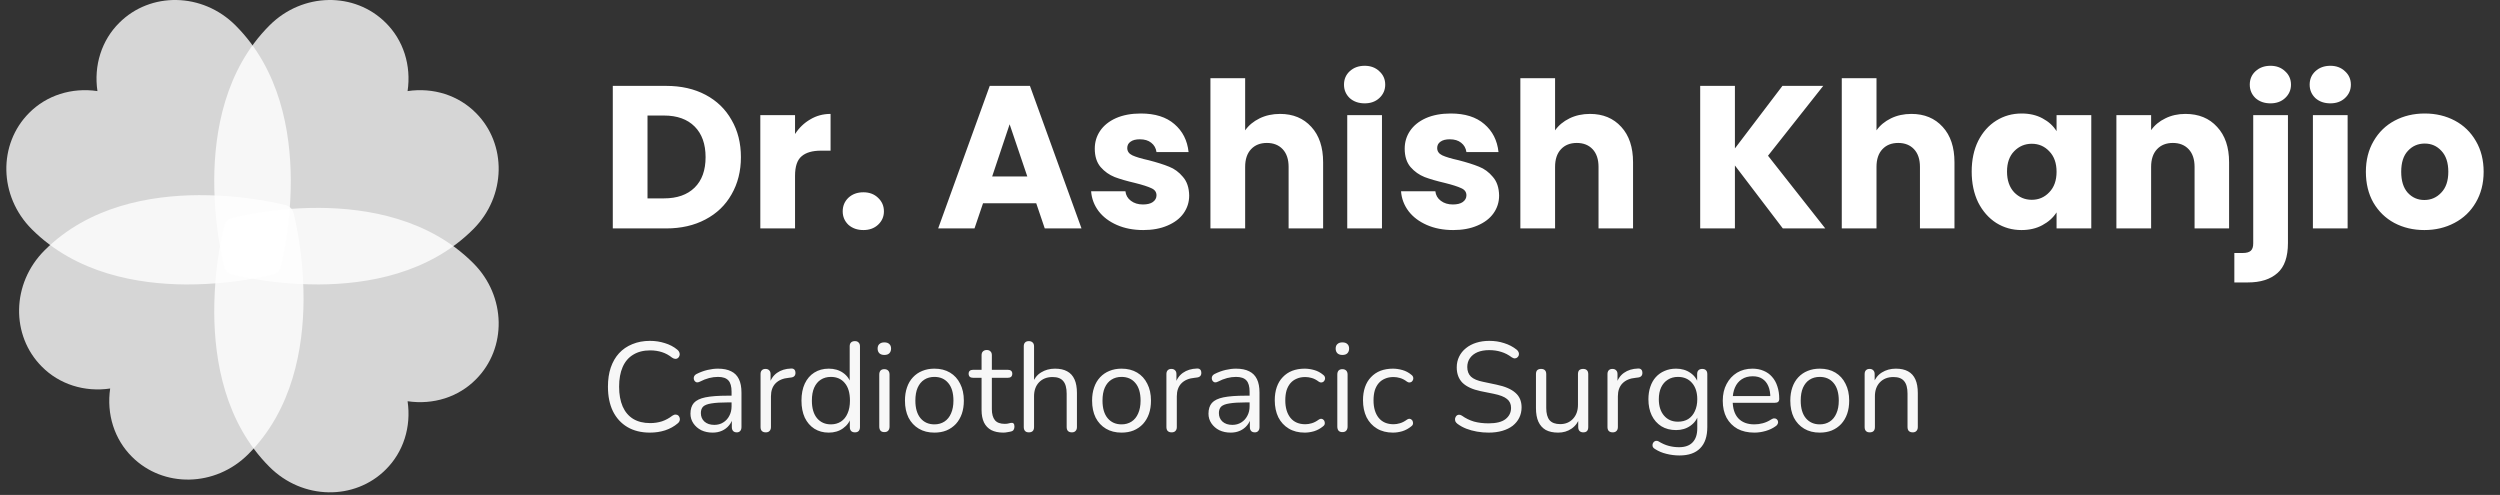
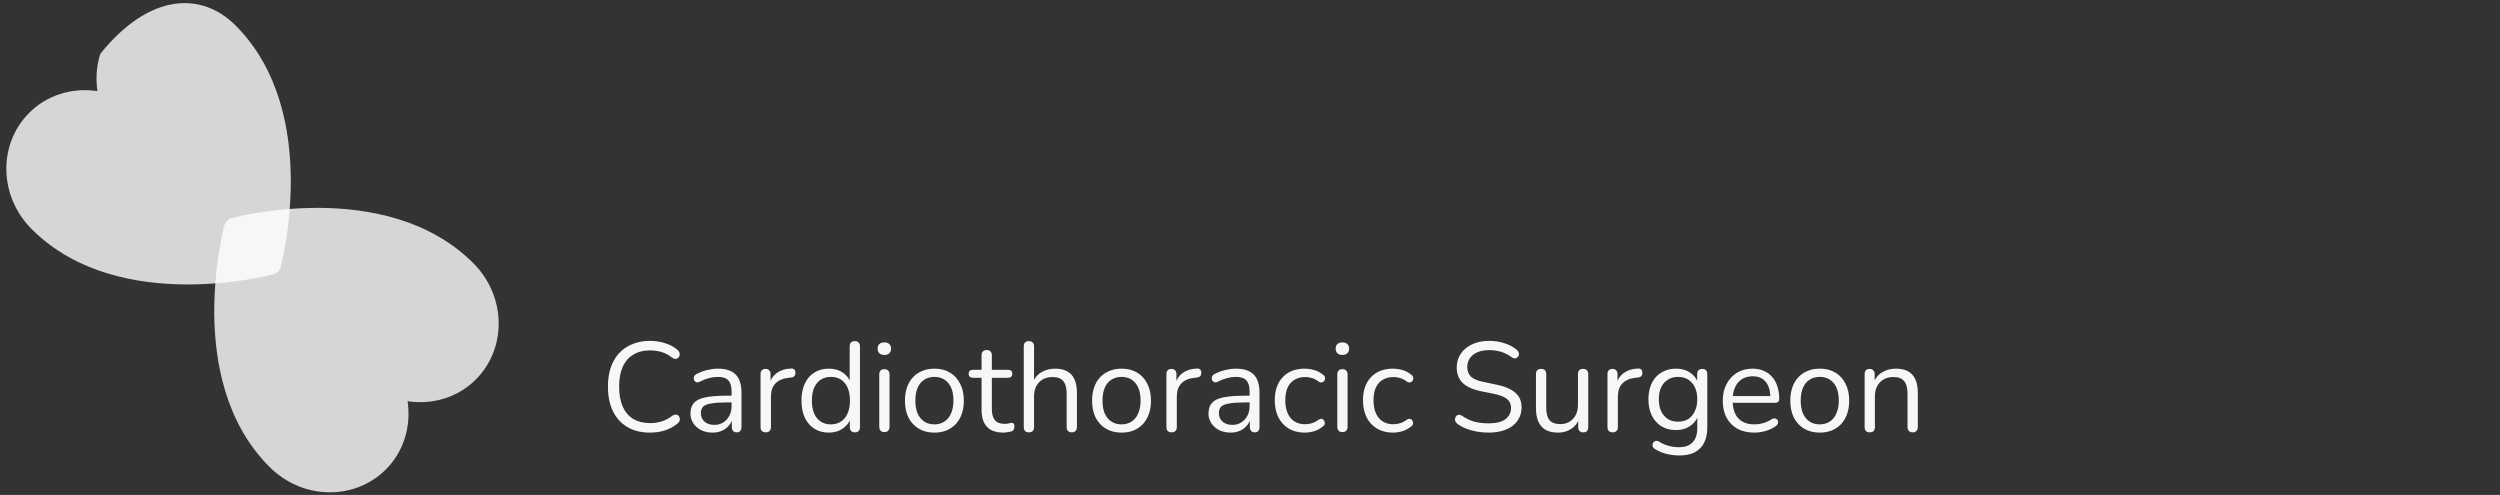
<svg xmlns="http://www.w3.org/2000/svg" width="197" height="39" viewBox="0 0 197 39" fill="none">
  <rect x="0" y="0" width="197" height="39" fill="#333333" stroke="none" />
-   <path d="M17.679 21.033L17.676 21.025L17.668 20.996C17.626 20.827 17.585 20.657 17.547 20.486C17.101 18.426 16.878 16.306 16.881 14.163C16.901 10.353 17.736 5.503 21.237 2.002C23.849 -0.61 27.949 -0.652 30.398 1.797C31.083 2.474 31.593 3.31 31.891 4.241C32.188 5.173 32.266 6.177 32.118 7.178C33.12 7.03 34.124 7.108 35.056 7.406C35.988 7.704 36.824 8.215 37.501 8.899C39.949 11.348 39.906 15.448 37.294 18.06C33.793 21.562 28.943 22.396 25.134 22.415C22.991 22.418 20.872 22.195 18.812 21.748C18.641 21.711 18.47 21.671 18.301 21.628L18.272 21.621L18.263 21.619L18.259 21.617C18.119 21.579 17.992 21.506 17.892 21.405C17.79 21.304 17.718 21.178 17.68 21.037L17.679 21.033Z" fill="white" fill-opacity="0.8" />
-   <path d="M23.121 16.76L23.125 16.768L23.132 16.797C23.175 16.966 23.215 17.136 23.253 17.307C23.699 19.367 23.923 21.486 23.92 23.63C23.899 27.44 23.064 32.29 19.564 35.79C16.952 38.402 12.851 38.445 10.402 35.996C9.718 35.319 9.208 34.483 8.91 33.551C8.612 32.62 8.534 31.616 8.682 30.614C7.68 30.762 6.676 30.684 5.744 30.386C4.812 30.088 3.977 29.578 3.3 28.893C0.851 26.445 0.894 22.345 3.506 19.733C7.008 16.231 11.857 15.396 15.666 15.378C17.809 15.374 19.928 15.598 21.989 16.044C22.16 16.082 22.33 16.122 22.5 16.164L22.528 16.172L22.538 16.174L22.541 16.176C22.681 16.214 22.808 16.286 22.909 16.387C23.01 16.488 23.083 16.615 23.121 16.755L23.121 16.76Z" fill="white" fill-opacity="0.8" />
-   <path d="M21.532 21.617L21.524 21.62L21.495 21.628C21.326 21.671 21.156 21.711 20.985 21.749C18.925 22.195 16.806 22.419 14.663 22.416C10.852 22.395 6.003 21.56 2.502 18.06C-0.11 15.447 -0.153 11.347 2.296 8.898C2.973 8.214 3.809 7.703 4.741 7.406C5.672 7.108 6.676 7.03 7.678 7.178C7.53 6.176 7.608 5.172 7.906 4.24C8.204 3.308 8.714 2.473 9.399 1.796C11.847 -0.653 15.947 -0.61 18.559 2.002C22.061 5.504 22.896 10.353 22.915 14.162C22.918 16.305 22.694 18.424 22.248 20.485C22.21 20.656 22.17 20.826 22.128 20.995L22.12 21.024L22.118 21.034L22.116 21.037C22.078 21.177 22.006 21.304 21.905 21.405C21.804 21.506 21.677 21.579 21.537 21.617L21.532 21.617Z" fill="white" fill-opacity="0.8" />
+   <path d="M21.532 21.617L21.524 21.62L21.495 21.628C21.326 21.671 21.156 21.711 20.985 21.749C18.925 22.195 16.806 22.419 14.663 22.416C10.852 22.395 6.003 21.56 2.502 18.06C-0.11 15.447 -0.153 11.347 2.296 8.898C2.973 8.214 3.809 7.703 4.741 7.406C5.672 7.108 6.676 7.03 7.678 7.178C7.53 6.176 7.608 5.172 7.906 4.24C11.847 -0.653 15.947 -0.61 18.559 2.002C22.061 5.504 22.896 10.353 22.915 14.162C22.918 16.305 22.694 18.424 22.248 20.485C22.21 20.656 22.17 20.826 22.128 20.995L22.12 21.024L22.118 21.034L22.116 21.037C22.078 21.177 22.006 21.304 21.905 21.405C21.804 21.506 21.677 21.579 21.537 21.617L21.532 21.617Z" fill="white" fill-opacity="0.8" />
  <path d="M18.264 17.178L18.272 17.175L18.301 17.167C18.47 17.125 18.64 17.084 18.811 17.047C20.871 16.6 22.991 16.376 25.134 16.38C28.944 16.4 33.794 17.235 37.294 20.736C39.907 23.348 39.949 27.448 37.5 29.897C36.823 30.582 35.987 31.092 35.056 31.39C34.124 31.687 33.12 31.765 32.118 31.617C32.266 32.619 32.188 33.623 31.89 34.555C31.593 35.487 31.082 36.322 30.398 37C27.949 39.448 23.849 39.405 21.237 36.793C17.735 33.292 16.901 28.442 16.882 24.633C16.878 22.49 17.102 20.371 17.549 18.311C17.586 18.14 17.626 17.969 17.669 17.8L17.676 17.771L17.678 17.762L17.68 17.758C17.718 17.618 17.791 17.491 17.892 17.39C17.993 17.289 18.119 17.217 18.259 17.179L18.264 17.178Z" fill="white" fill-opacity="0.8" />
-   <path d="M52.496 6.768C53.68 6.768 54.715 7.003 55.6 7.472C56.485 7.941 57.168 8.603 57.648 9.456C58.139 10.299 58.384 11.275 58.384 12.384C58.384 13.483 58.139 14.459 57.648 15.312C57.168 16.165 56.48 16.827 55.584 17.296C54.699 17.765 53.669 18 52.496 18H48.288V6.768H52.496ZM52.32 15.632C53.355 15.632 54.16 15.349 54.736 14.784C55.312 14.219 55.6 13.419 55.6 12.384C55.6 11.349 55.312 10.544 54.736 9.968C54.16 9.392 53.355 9.104 52.32 9.104H51.024V15.632H52.32ZM62.649 10.56C62.969 10.069 63.369 9.685 63.849 9.408C64.329 9.12 64.862 8.976 65.449 8.976V11.872H64.697C64.014 11.872 63.502 12.021 63.161 12.32C62.82 12.608 62.649 13.12 62.649 13.856V18H59.913V9.072H62.649V10.56ZM68.037 18.128C67.557 18.128 67.162 17.989 66.853 17.712C66.554 17.424 66.405 17.072 66.405 16.656C66.405 16.229 66.554 15.872 66.853 15.584C67.162 15.296 67.557 15.152 68.037 15.152C68.506 15.152 68.89 15.296 69.189 15.584C69.498 15.872 69.653 16.229 69.653 16.656C69.653 17.072 69.498 17.424 69.189 17.712C68.89 17.989 68.506 18.128 68.037 18.128ZM81.655 16.016H77.463L76.791 18H73.927L77.991 6.768H81.159L85.223 18H82.327L81.655 16.016ZM80.951 13.904L79.559 9.792L78.183 13.904H80.951ZM90.092 18.128C89.313 18.128 88.62 17.995 88.012 17.728C87.404 17.461 86.924 17.099 86.572 16.64C86.22 16.171 86.022 15.648 85.98 15.072H88.684C88.716 15.381 88.86 15.632 89.116 15.824C89.372 16.016 89.686 16.112 90.06 16.112C90.401 16.112 90.662 16.048 90.844 15.92C91.036 15.781 91.132 15.605 91.132 15.392C91.132 15.136 90.998 14.949 90.732 14.832C90.465 14.704 90.033 14.565 89.436 14.416C88.796 14.267 88.262 14.112 87.836 13.952C87.409 13.781 87.041 13.52 86.732 13.168C86.422 12.805 86.268 12.32 86.268 11.712C86.268 11.2 86.406 10.736 86.684 10.32C86.972 9.893 87.388 9.557 87.932 9.312C88.486 9.067 89.142 8.944 89.9 8.944C91.02 8.944 91.9 9.221 92.54 9.776C93.19 10.331 93.564 11.067 93.66 11.984H91.132C91.089 11.675 90.95 11.429 90.716 11.248C90.492 11.067 90.193 10.976 89.82 10.976C89.5 10.976 89.254 11.04 89.084 11.168C88.913 11.285 88.828 11.451 88.828 11.664C88.828 11.92 88.961 12.112 89.228 12.24C89.505 12.368 89.932 12.496 90.508 12.624C91.169 12.795 91.708 12.965 92.124 13.136C92.54 13.296 92.902 13.563 93.212 13.936C93.532 14.299 93.697 14.789 93.708 15.408C93.708 15.931 93.558 16.4 93.26 16.816C92.972 17.221 92.55 17.541 91.996 17.776C91.452 18.011 90.817 18.128 90.092 18.128ZM100.87 8.976C101.894 8.976 102.715 9.317 103.334 10C103.952 10.672 104.262 11.6 104.262 12.784V18H101.542V13.152C101.542 12.555 101.387 12.091 101.078 11.76C100.768 11.429 100.352 11.264 99.83 11.264C99.307 11.264 98.891 11.429 98.582 11.76C98.272 12.091 98.118 12.555 98.118 13.152V18H95.382V6.16H98.118V10.272C98.395 9.877 98.774 9.563 99.254 9.328C99.734 9.093 100.272 8.976 100.87 8.976ZM107.539 8.144C107.059 8.144 106.664 8.005 106.355 7.728C106.056 7.44 105.907 7.088 105.907 6.672C105.907 6.245 106.056 5.893 106.355 5.616C106.664 5.328 107.059 5.184 107.539 5.184C108.008 5.184 108.392 5.328 108.691 5.616C109 5.893 109.155 6.245 109.155 6.672C109.155 7.088 109 7.44 108.691 7.728C108.392 8.005 108.008 8.144 107.539 8.144ZM108.899 9.072V18H106.163V9.072H108.899ZM114.514 18.128C113.735 18.128 113.042 17.995 112.434 17.728C111.826 17.461 111.346 17.099 110.994 16.64C110.642 16.171 110.444 15.648 110.402 15.072H113.106C113.138 15.381 113.282 15.632 113.538 15.824C113.794 16.016 114.108 16.112 114.482 16.112C114.823 16.112 115.084 16.048 115.266 15.92C115.458 15.781 115.554 15.605 115.554 15.392C115.554 15.136 115.42 14.949 115.154 14.832C114.887 14.704 114.455 14.565 113.858 14.416C113.218 14.267 112.684 14.112 112.258 13.952C111.831 13.781 111.463 13.52 111.154 13.168C110.844 12.805 110.69 12.32 110.69 11.712C110.69 11.2 110.828 10.736 111.106 10.32C111.394 9.893 111.81 9.557 112.354 9.312C112.908 9.067 113.564 8.944 114.322 8.944C115.442 8.944 116.322 9.221 116.962 9.776C117.612 10.331 117.986 11.067 118.082 11.984H115.554C115.511 11.675 115.372 11.429 115.138 11.248C114.914 11.067 114.615 10.976 114.242 10.976C113.922 10.976 113.676 11.04 113.506 11.168C113.335 11.285 113.25 11.451 113.25 11.664C113.25 11.92 113.383 12.112 113.65 12.24C113.927 12.368 114.354 12.496 114.93 12.624C115.591 12.795 116.13 12.965 116.546 13.136C116.962 13.296 117.324 13.563 117.634 13.936C117.954 14.299 118.119 14.789 118.13 15.408C118.13 15.931 117.98 16.4 117.682 16.816C117.394 17.221 116.972 17.541 116.418 17.776C115.874 18.011 115.239 18.128 114.514 18.128ZM125.292 8.976C126.316 8.976 127.137 9.317 127.756 10C128.374 10.672 128.684 11.6 128.684 12.784V18H125.964V13.152C125.964 12.555 125.809 12.091 125.5 11.76C125.19 11.429 124.774 11.264 124.252 11.264C123.729 11.264 123.313 11.429 123.004 11.76C122.694 12.091 122.54 12.555 122.54 13.152V18H119.804V6.16H122.54V10.272C122.817 9.877 123.196 9.563 123.676 9.328C124.156 9.093 124.694 8.976 125.292 8.976ZM140.487 18L136.711 13.04V18H133.975V6.768H136.711V11.696L140.455 6.768H143.671L139.319 12.272L143.831 18H140.487ZM150.62 8.976C151.644 8.976 152.465 9.317 153.084 10C153.702 10.672 154.012 11.6 154.012 12.784V18H151.292V13.152C151.292 12.555 151.137 12.091 150.828 11.76C150.518 11.429 150.102 11.264 149.58 11.264C149.057 11.264 148.641 11.429 148.332 11.76C148.022 12.091 147.868 12.555 147.868 13.152V18H145.132V6.16H147.868V10.272C148.145 9.877 148.524 9.563 149.004 9.328C149.484 9.093 150.022 8.976 150.62 8.976ZM155.369 13.52C155.369 12.603 155.54 11.797 155.881 11.104C156.233 10.411 156.708 9.877 157.305 9.504C157.902 9.131 158.569 8.944 159.305 8.944C159.934 8.944 160.484 9.072 160.953 9.328C161.433 9.584 161.801 9.92 162.057 10.336V9.072H164.793V18H162.057V16.736C161.79 17.152 161.417 17.488 160.937 17.744C160.468 18 159.918 18.128 159.289 18.128C158.564 18.128 157.902 17.941 157.305 17.568C156.708 17.184 156.233 16.645 155.881 15.952C155.54 15.248 155.369 14.437 155.369 13.52ZM162.057 13.536C162.057 12.853 161.865 12.315 161.481 11.92C161.108 11.525 160.649 11.328 160.105 11.328C159.561 11.328 159.097 11.525 158.713 11.92C158.34 12.304 158.153 12.837 158.153 13.52C158.153 14.203 158.34 14.747 158.713 15.152C159.097 15.547 159.561 15.744 160.105 15.744C160.649 15.744 161.108 15.547 161.481 15.152C161.865 14.757 162.057 14.219 162.057 13.536ZM172.212 8.976C173.258 8.976 174.09 9.317 174.708 10C175.338 10.672 175.652 11.6 175.652 12.784V18H172.932V13.152C172.932 12.555 172.778 12.091 172.468 11.76C172.159 11.429 171.743 11.264 171.22 11.264C170.698 11.264 170.282 11.429 169.972 11.76C169.663 12.091 169.508 12.555 169.508 13.152V18H166.772V9.072H169.508V10.256C169.786 9.861 170.159 9.552 170.628 9.328C171.098 9.093 171.626 8.976 172.212 8.976ZM178.914 8.144C178.434 8.144 178.039 8.005 177.73 7.728C177.431 7.44 177.282 7.088 177.282 6.672C177.282 6.245 177.431 5.893 177.73 5.616C178.039 5.328 178.434 5.184 178.914 5.184C179.383 5.184 179.767 5.328 180.066 5.616C180.375 5.893 180.53 6.245 180.53 6.672C180.53 7.088 180.375 7.44 180.066 7.728C179.767 8.005 179.383 8.144 178.914 8.144ZM180.29 19.152C180.29 20.251 180.012 21.04 179.458 21.52C178.903 22.011 178.13 22.256 177.138 22.256H176.066V19.936H176.722C177.02 19.936 177.234 19.877 177.362 19.76C177.49 19.643 177.554 19.451 177.554 19.184V9.072H180.29V19.152ZM183.633 8.144C183.153 8.144 182.758 8.005 182.449 7.728C182.15 7.44 182.001 7.088 182.001 6.672C182.001 6.245 182.15 5.893 182.449 5.616C182.758 5.328 183.153 5.184 183.633 5.184C184.102 5.184 184.486 5.328 184.785 5.616C185.094 5.893 185.249 6.245 185.249 6.672C185.249 7.088 185.094 7.44 184.785 7.728C184.486 8.005 184.102 8.144 183.633 8.144ZM184.993 9.072V18H182.257V9.072H184.993ZM191.039 18.128C190.165 18.128 189.375 17.941 188.671 17.568C187.978 17.195 187.429 16.661 187.023 15.968C186.629 15.275 186.431 14.464 186.431 13.536C186.431 12.619 186.634 11.813 187.039 11.12C187.445 10.416 187.999 9.877 188.703 9.504C189.407 9.131 190.197 8.944 191.071 8.944C191.946 8.944 192.735 9.131 193.439 9.504C194.143 9.877 194.698 10.416 195.103 11.12C195.509 11.813 195.711 12.619 195.711 13.536C195.711 14.453 195.503 15.264 195.087 15.968C194.682 16.661 194.122 17.195 193.407 17.568C192.703 17.941 191.914 18.128 191.039 18.128ZM191.039 15.76C191.562 15.76 192.005 15.568 192.367 15.184C192.741 14.8 192.927 14.251 192.927 13.536C192.927 12.821 192.746 12.272 192.383 11.888C192.031 11.504 191.594 11.312 191.071 11.312C190.538 11.312 190.095 11.504 189.743 11.888C189.391 12.261 189.215 12.811 189.215 13.536C189.215 14.251 189.386 14.8 189.727 15.184C190.079 15.568 190.517 15.76 191.039 15.76Z" fill="white" />
  <path d="M51.216 34.09C50.523 34.09 49.929 33.943 49.436 33.65C48.943 33.357 48.563 32.94 48.296 32.4C48.036 31.86 47.906 31.217 47.906 30.47C47.906 29.91 47.979 29.41 48.126 28.97C48.279 28.523 48.496 28.147 48.776 27.84C49.063 27.527 49.413 27.287 49.826 27.12C50.239 26.947 50.703 26.86 51.216 26.86C51.629 26.86 52.023 26.92 52.396 27.04C52.769 27.153 53.093 27.323 53.366 27.55C53.453 27.617 53.509 27.693 53.536 27.78C53.569 27.86 53.573 27.94 53.546 28.02C53.526 28.093 53.486 28.157 53.426 28.21C53.373 28.257 53.306 28.28 53.226 28.28C53.146 28.28 53.056 28.247 52.956 28.18C52.716 27.987 52.453 27.843 52.166 27.75C51.879 27.657 51.569 27.61 51.236 27.61C50.709 27.61 50.263 27.723 49.896 27.95C49.529 28.17 49.253 28.493 49.066 28.92C48.879 29.347 48.786 29.863 48.786 30.47C48.786 31.077 48.879 31.597 49.066 32.03C49.253 32.457 49.529 32.783 49.896 33.01C50.263 33.23 50.709 33.34 51.236 33.34C51.563 33.34 51.873 33.293 52.166 33.2C52.459 33.1 52.729 32.953 52.976 32.76C53.076 32.693 53.166 32.663 53.246 32.67C53.326 32.67 53.393 32.693 53.446 32.74C53.499 32.787 53.536 32.847 53.556 32.92C53.583 32.993 53.583 33.07 53.556 33.15C53.536 33.23 53.486 33.3 53.406 33.36C53.126 33.6 52.796 33.783 52.416 33.91C52.043 34.03 51.643 34.09 51.216 34.09ZM56.158 34.09C55.825 34.09 55.525 34.027 55.258 33.9C54.998 33.767 54.791 33.587 54.638 33.36C54.485 33.133 54.408 32.88 54.408 32.6C54.408 32.24 54.498 31.957 54.678 31.75C54.865 31.543 55.168 31.397 55.588 31.31C56.015 31.223 56.595 31.18 57.328 31.18H57.778V31.71H57.338C56.798 31.71 56.371 31.737 56.058 31.79C55.752 31.837 55.535 31.92 55.408 32.04C55.288 32.16 55.228 32.33 55.228 32.55C55.228 32.823 55.322 33.047 55.508 33.22C55.702 33.393 55.962 33.48 56.288 33.48C56.555 33.48 56.788 33.417 56.988 33.29C57.195 33.163 57.355 32.99 57.468 32.77C57.588 32.55 57.648 32.297 57.648 32.01V30.87C57.648 30.457 57.565 30.16 57.398 29.98C57.231 29.793 56.958 29.7 56.578 29.7C56.345 29.7 56.111 29.73 55.878 29.79C55.645 29.85 55.398 29.947 55.138 30.08C55.045 30.127 54.965 30.143 54.898 30.13C54.831 30.11 54.778 30.073 54.738 30.02C54.698 29.967 54.675 29.907 54.668 29.84C54.661 29.767 54.675 29.697 54.708 29.63C54.748 29.563 54.808 29.51 54.888 29.47C55.181 29.323 55.471 29.217 55.758 29.15C56.045 29.083 56.318 29.05 56.578 29.05C56.998 29.05 57.345 29.12 57.618 29.26C57.892 29.393 58.095 29.6 58.228 29.88C58.361 30.153 58.428 30.507 58.428 30.94V33.65C58.428 33.783 58.395 33.887 58.328 33.96C58.268 34.033 58.178 34.07 58.058 34.07C57.931 34.07 57.835 34.033 57.768 33.96C57.702 33.887 57.668 33.783 57.668 33.65V32.87H57.758C57.705 33.123 57.602 33.34 57.448 33.52C57.301 33.7 57.118 33.84 56.898 33.94C56.678 34.04 56.431 34.09 56.158 34.09ZM60.341 34.07C60.208 34.07 60.104 34.033 60.031 33.96C59.964 33.887 59.931 33.783 59.931 33.65V29.48C59.931 29.347 59.964 29.247 60.031 29.18C60.098 29.107 60.194 29.07 60.321 29.07C60.448 29.07 60.544 29.107 60.611 29.18C60.684 29.247 60.721 29.347 60.721 29.48V30.29H60.621C60.728 29.897 60.931 29.593 61.231 29.38C61.531 29.167 61.901 29.053 62.341 29.04C62.441 29.033 62.521 29.057 62.581 29.11C62.641 29.157 62.674 29.24 62.681 29.36C62.688 29.473 62.661 29.563 62.601 29.63C62.541 29.697 62.448 29.737 62.321 29.75L62.161 29.77C61.708 29.81 61.358 29.957 61.111 30.21C60.871 30.457 60.751 30.797 60.751 31.23V33.65C60.751 33.783 60.714 33.887 60.641 33.96C60.574 34.033 60.474 34.07 60.341 34.07ZM65.306 34.09C64.873 34.09 64.493 33.987 64.166 33.78C63.846 33.573 63.596 33.283 63.416 32.91C63.243 32.53 63.156 32.083 63.156 31.57C63.156 31.05 63.243 30.603 63.416 30.23C63.596 29.85 63.846 29.56 64.166 29.36C64.493 29.153 64.873 29.05 65.306 29.05C65.746 29.05 66.123 29.16 66.436 29.38C66.75 29.6 66.96 29.897 67.066 30.27H66.956V27.29C66.956 27.157 66.99 27.057 67.056 26.99C67.13 26.917 67.233 26.88 67.366 26.88C67.493 26.88 67.59 26.917 67.656 26.99C67.73 27.057 67.766 27.157 67.766 27.29V33.65C67.766 33.783 67.733 33.887 67.666 33.96C67.6 34.033 67.5 34.07 67.366 34.07C67.24 34.07 67.14 34.033 67.066 33.96C67 33.887 66.966 33.783 66.966 33.65V32.7L67.076 32.84C66.97 33.22 66.756 33.523 66.436 33.75C66.123 33.977 65.746 34.09 65.306 34.09ZM65.476 33.44C65.776 33.44 66.04 33.367 66.266 33.22C66.493 33.073 66.666 32.86 66.786 32.58C66.913 32.3 66.976 31.963 66.976 31.57C66.976 30.963 66.84 30.5 66.566 30.18C66.3 29.86 65.936 29.7 65.476 29.7C65.17 29.7 64.903 29.773 64.676 29.92C64.456 30.06 64.283 30.27 64.156 30.55C64.036 30.823 63.976 31.163 63.976 31.57C63.976 32.17 64.113 32.633 64.386 32.96C64.66 33.28 65.023 33.44 65.476 33.44ZM69.686 34.05C69.553 34.05 69.453 34.013 69.386 33.94C69.32 33.86 69.286 33.75 69.286 33.61V29.52C69.286 29.38 69.32 29.273 69.386 29.2C69.453 29.127 69.553 29.09 69.686 29.09C69.813 29.09 69.913 29.127 69.986 29.2C70.06 29.273 70.096 29.38 70.096 29.52V33.61C70.096 33.75 70.06 33.86 69.986 33.94C69.92 34.013 69.82 34.05 69.686 34.05ZM69.686 27.97C69.52 27.97 69.39 27.927 69.296 27.84C69.203 27.747 69.156 27.623 69.156 27.47C69.156 27.31 69.203 27.19 69.296 27.11C69.39 27.023 69.52 26.98 69.686 26.98C69.86 26.98 69.99 27.023 70.076 27.11C70.17 27.19 70.216 27.31 70.216 27.47C70.216 27.623 70.17 27.747 70.076 27.84C69.99 27.927 69.86 27.97 69.686 27.97ZM73.631 34.09C73.157 34.09 72.747 33.987 72.401 33.78C72.054 33.573 71.784 33.283 71.591 32.91C71.404 32.53 71.311 32.083 71.311 31.57C71.311 31.183 71.364 30.837 71.471 30.53C71.577 30.217 71.734 29.95 71.941 29.73C72.147 29.51 72.391 29.343 72.671 29.23C72.957 29.11 73.277 29.05 73.631 29.05C74.104 29.05 74.514 29.153 74.861 29.36C75.207 29.567 75.474 29.86 75.661 30.24C75.854 30.613 75.951 31.057 75.951 31.57C75.951 31.957 75.897 32.303 75.791 32.61C75.684 32.917 75.527 33.183 75.321 33.41C75.114 33.63 74.867 33.8 74.581 33.92C74.301 34.033 73.984 34.09 73.631 34.09ZM73.631 33.44C73.931 33.44 74.194 33.367 74.421 33.22C74.647 33.073 74.821 32.86 74.941 32.58C75.067 32.3 75.131 31.963 75.131 31.57C75.131 30.963 74.994 30.5 74.721 30.18C74.454 29.86 74.091 29.7 73.631 29.7C73.324 29.7 73.057 29.773 72.831 29.92C72.611 30.06 72.437 30.27 72.311 30.55C72.191 30.823 72.131 31.163 72.131 31.57C72.131 32.17 72.267 32.633 72.541 32.96C72.814 33.28 73.177 33.44 73.631 33.44ZM79.068 34.09C78.688 34.09 78.368 34.023 78.108 33.89C77.855 33.75 77.665 33.55 77.538 33.29C77.412 33.023 77.348 32.7 77.348 32.32V29.77H76.678C76.565 29.77 76.478 29.743 76.418 29.69C76.358 29.63 76.328 29.55 76.328 29.45C76.328 29.35 76.358 29.273 76.418 29.22C76.478 29.167 76.565 29.14 76.678 29.14H77.348V27.99C77.348 27.857 77.385 27.757 77.458 27.69C77.532 27.617 77.632 27.58 77.758 27.58C77.885 27.58 77.982 27.617 78.048 27.69C78.122 27.757 78.158 27.857 78.158 27.99V29.14H79.418C79.532 29.14 79.618 29.167 79.678 29.22C79.738 29.273 79.768 29.35 79.768 29.45C79.768 29.55 79.738 29.63 79.678 29.69C79.618 29.743 79.532 29.77 79.418 29.77H78.158V32.24C78.158 32.62 78.238 32.91 78.398 33.11C78.558 33.303 78.818 33.4 79.178 33.4C79.305 33.4 79.412 33.387 79.498 33.36C79.592 33.333 79.668 33.32 79.728 33.32C79.788 33.313 79.838 33.333 79.878 33.38C79.918 33.427 79.938 33.507 79.938 33.62C79.938 33.7 79.922 33.773 79.888 33.84C79.862 33.907 79.812 33.953 79.738 33.98C79.658 34.007 79.552 34.03 79.418 34.05C79.292 34.077 79.175 34.09 79.068 34.09ZM81.073 34.07C80.94 34.07 80.84 34.033 80.773 33.96C80.706 33.887 80.673 33.783 80.673 33.65V27.29C80.673 27.157 80.706 27.057 80.773 26.99C80.84 26.917 80.94 26.88 81.073 26.88C81.2 26.88 81.3 26.917 81.373 26.99C81.446 27.057 81.483 27.157 81.483 27.29V30.22H81.353C81.493 29.833 81.72 29.543 82.033 29.35C82.353 29.15 82.72 29.05 83.133 29.05C83.52 29.05 83.84 29.12 84.093 29.26C84.353 29.4 84.546 29.613 84.673 29.9C84.8 30.18 84.863 30.537 84.863 30.97V33.65C84.863 33.783 84.826 33.887 84.753 33.96C84.686 34.033 84.59 34.07 84.463 34.07C84.33 34.07 84.226 34.033 84.153 33.96C84.086 33.887 84.053 33.783 84.053 33.65V31.02C84.053 30.567 83.963 30.237 83.783 30.03C83.61 29.817 83.33 29.71 82.943 29.71C82.496 29.71 82.14 29.85 81.873 30.13C81.613 30.403 81.483 30.77 81.483 31.23V33.65C81.483 33.93 81.346 34.07 81.073 34.07ZM88.377 34.09C87.903 34.09 87.493 33.987 87.147 33.78C86.8 33.573 86.53 33.283 86.337 32.91C86.15 32.53 86.057 32.083 86.057 31.57C86.057 31.183 86.11 30.837 86.217 30.53C86.323 30.217 86.48 29.95 86.687 29.73C86.893 29.51 87.137 29.343 87.417 29.23C87.703 29.11 88.023 29.05 88.377 29.05C88.85 29.05 89.26 29.153 89.607 29.36C89.953 29.567 90.22 29.86 90.407 30.24C90.6 30.613 90.697 31.057 90.697 31.57C90.697 31.957 90.643 32.303 90.537 32.61C90.43 32.917 90.273 33.183 90.067 33.41C89.86 33.63 89.613 33.8 89.327 33.92C89.047 34.033 88.73 34.09 88.377 34.09ZM88.377 33.44C88.677 33.44 88.94 33.367 89.167 33.22C89.393 33.073 89.567 32.86 89.687 32.58C89.813 32.3 89.877 31.963 89.877 31.57C89.877 30.963 89.74 30.5 89.467 30.18C89.2 29.86 88.837 29.7 88.377 29.7C88.07 29.7 87.803 29.773 87.577 29.92C87.357 30.06 87.183 30.27 87.057 30.55C86.937 30.823 86.877 31.163 86.877 31.57C86.877 32.17 87.013 32.633 87.287 32.96C87.56 33.28 87.923 33.44 88.377 33.44ZM92.323 34.07C92.19 34.07 92.087 34.033 92.013 33.96C91.947 33.887 91.913 33.783 91.913 33.65V29.48C91.913 29.347 91.947 29.247 92.013 29.18C92.08 29.107 92.177 29.07 92.303 29.07C92.43 29.07 92.527 29.107 92.593 29.18C92.667 29.247 92.703 29.347 92.703 29.48V30.29H92.603C92.71 29.897 92.913 29.593 93.213 29.38C93.513 29.167 93.883 29.053 94.323 29.04C94.423 29.033 94.503 29.057 94.563 29.11C94.623 29.157 94.657 29.24 94.663 29.36C94.67 29.473 94.643 29.563 94.583 29.63C94.523 29.697 94.43 29.737 94.303 29.75L94.143 29.77C93.69 29.81 93.34 29.957 93.093 30.21C92.853 30.457 92.733 30.797 92.733 31.23V33.65C92.733 33.783 92.697 33.887 92.623 33.96C92.557 34.033 92.457 34.07 92.323 34.07ZM96.978 34.09C96.645 34.09 96.345 34.027 96.079 33.9C95.819 33.767 95.612 33.587 95.459 33.36C95.305 33.133 95.228 32.88 95.228 32.6C95.228 32.24 95.319 31.957 95.499 31.75C95.685 31.543 95.989 31.397 96.409 31.31C96.835 31.223 97.415 31.18 98.148 31.18H98.599V31.71H98.159C97.618 31.71 97.192 31.737 96.879 31.79C96.572 31.837 96.355 31.92 96.228 32.04C96.109 32.16 96.049 32.33 96.049 32.55C96.049 32.823 96.142 33.047 96.329 33.22C96.522 33.393 96.782 33.48 97.109 33.48C97.375 33.48 97.609 33.417 97.808 33.29C98.015 33.163 98.175 32.99 98.288 32.77C98.409 32.55 98.469 32.297 98.469 32.01V30.87C98.469 30.457 98.385 30.16 98.219 29.98C98.052 29.793 97.778 29.7 97.398 29.7C97.165 29.7 96.932 29.73 96.698 29.79C96.465 29.85 96.219 29.947 95.959 30.08C95.865 30.127 95.785 30.143 95.719 30.13C95.652 30.11 95.599 30.073 95.558 30.02C95.519 29.967 95.495 29.907 95.489 29.84C95.482 29.767 95.495 29.697 95.528 29.63C95.569 29.563 95.629 29.51 95.709 29.47C96.002 29.323 96.292 29.217 96.579 29.15C96.865 29.083 97.138 29.05 97.398 29.05C97.819 29.05 98.165 29.12 98.439 29.26C98.712 29.393 98.915 29.6 99.049 29.88C99.182 30.153 99.249 30.507 99.249 30.94V33.65C99.249 33.783 99.215 33.887 99.148 33.96C99.088 34.033 98.999 34.07 98.879 34.07C98.752 34.07 98.655 34.033 98.588 33.96C98.522 33.887 98.489 33.783 98.489 33.65V32.87H98.579C98.525 33.123 98.422 33.34 98.269 33.52C98.122 33.7 97.939 33.84 97.719 33.94C97.499 34.04 97.252 34.09 96.978 34.09ZM102.811 34.09C102.325 34.09 101.905 33.983 101.551 33.77C101.198 33.557 100.925 33.26 100.731 32.88C100.545 32.493 100.451 32.047 100.451 31.54C100.451 31.153 100.505 30.807 100.611 30.5C100.718 30.193 100.875 29.933 101.081 29.72C101.288 29.5 101.535 29.333 101.821 29.22C102.115 29.107 102.445 29.05 102.811 29.05C103.051 29.05 103.301 29.087 103.561 29.16C103.821 29.233 104.058 29.36 104.271 29.54C104.338 29.587 104.381 29.643 104.401 29.71C104.421 29.777 104.421 29.843 104.401 29.91C104.381 29.97 104.348 30.023 104.301 30.07C104.255 30.11 104.195 30.133 104.121 30.14C104.055 30.147 103.985 30.123 103.911 30.07C103.738 29.937 103.561 29.843 103.381 29.79C103.201 29.737 103.028 29.71 102.861 29.71C102.601 29.71 102.375 29.753 102.181 29.84C101.988 29.92 101.825 30.037 101.691 30.19C101.558 30.343 101.455 30.533 101.381 30.76C101.315 30.987 101.281 31.25 101.281 31.55C101.281 32.13 101.418 32.59 101.691 32.93C101.965 33.263 102.355 33.43 102.861 33.43C103.028 33.43 103.198 33.403 103.371 33.35C103.551 33.297 103.731 33.203 103.911 33.07C103.985 33.017 104.055 32.993 104.121 33C104.188 33.007 104.245 33.033 104.291 33.08C104.338 33.12 104.368 33.173 104.381 33.24C104.401 33.307 104.401 33.373 104.381 33.44C104.361 33.5 104.318 33.553 104.251 33.6C104.038 33.773 103.805 33.9 103.551 33.98C103.298 34.053 103.051 34.09 102.811 34.09ZM105.78 34.05C105.647 34.05 105.547 34.013 105.48 33.94C105.413 33.86 105.38 33.75 105.38 33.61V29.52C105.38 29.38 105.413 29.273 105.48 29.2C105.547 29.127 105.647 29.09 105.78 29.09C105.907 29.09 106.007 29.127 106.08 29.2C106.153 29.273 106.19 29.38 106.19 29.52V33.61C106.19 33.75 106.153 33.86 106.08 33.94C106.013 34.013 105.913 34.05 105.78 34.05ZM105.78 27.97C105.613 27.97 105.483 27.927 105.39 27.84C105.297 27.747 105.25 27.623 105.25 27.47C105.25 27.31 105.297 27.19 105.39 27.11C105.483 27.023 105.613 26.98 105.78 26.98C105.953 26.98 106.083 27.023 106.17 27.11C106.263 27.19 106.31 27.31 106.31 27.47C106.31 27.623 106.263 27.747 106.17 27.84C106.083 27.927 105.953 27.97 105.78 27.97ZM109.764 34.09C109.278 34.09 108.858 33.983 108.504 33.77C108.151 33.557 107.878 33.26 107.684 32.88C107.498 32.493 107.404 32.047 107.404 31.54C107.404 31.153 107.458 30.807 107.564 30.5C107.671 30.193 107.828 29.933 108.034 29.72C108.241 29.5 108.488 29.333 108.774 29.22C109.068 29.107 109.398 29.05 109.764 29.05C110.004 29.05 110.254 29.087 110.514 29.16C110.774 29.233 111.011 29.36 111.224 29.54C111.291 29.587 111.334 29.643 111.354 29.71C111.374 29.777 111.374 29.843 111.354 29.91C111.334 29.97 111.301 30.023 111.254 30.07C111.208 30.11 111.148 30.133 111.074 30.14C111.008 30.147 110.938 30.123 110.864 30.07C110.691 29.937 110.514 29.843 110.334 29.79C110.154 29.737 109.981 29.71 109.814 29.71C109.554 29.71 109.328 29.753 109.134 29.84C108.941 29.92 108.778 30.037 108.644 30.19C108.511 30.343 108.408 30.533 108.334 30.76C108.268 30.987 108.234 31.25 108.234 31.55C108.234 32.13 108.371 32.59 108.644 32.93C108.918 33.263 109.308 33.43 109.814 33.43C109.981 33.43 110.151 33.403 110.324 33.35C110.504 33.297 110.684 33.203 110.864 33.07C110.938 33.017 111.008 32.993 111.074 33C111.141 33.007 111.198 33.033 111.244 33.08C111.291 33.12 111.321 33.173 111.334 33.24C111.354 33.307 111.354 33.373 111.334 33.44C111.314 33.5 111.271 33.553 111.204 33.6C110.991 33.773 110.758 33.9 110.504 33.98C110.251 34.053 110.004 34.09 109.764 34.09ZM117.301 34.09C116.988 34.09 116.681 34.063 116.381 34.01C116.081 33.957 115.801 33.88 115.541 33.78C115.288 33.68 115.058 33.553 114.851 33.4C114.771 33.34 114.715 33.273 114.681 33.2C114.655 33.12 114.648 33.043 114.661 32.97C114.681 32.89 114.715 32.823 114.761 32.77C114.815 32.717 114.878 32.687 114.951 32.68C115.025 32.673 115.105 32.697 115.191 32.75C115.491 32.963 115.811 33.12 116.151 33.22C116.491 33.313 116.875 33.36 117.301 33.36C117.901 33.36 118.345 33.25 118.631 33.03C118.925 32.803 119.071 32.507 119.071 32.14C119.071 31.84 118.965 31.607 118.751 31.44C118.545 31.267 118.195 31.13 117.701 31.03L116.661 30.82C116.035 30.687 115.565 30.47 115.251 30.17C114.945 29.863 114.791 29.457 114.791 28.95C114.791 28.637 114.855 28.353 114.981 28.1C115.108 27.84 115.285 27.62 115.511 27.44C115.738 27.253 116.008 27.11 116.321 27.01C116.635 26.91 116.981 26.86 117.361 26.86C117.781 26.86 118.171 26.92 118.531 27.04C118.898 27.153 119.228 27.327 119.521 27.56C119.595 27.62 119.645 27.69 119.671 27.77C119.698 27.843 119.701 27.917 119.681 27.99C119.661 28.057 119.625 28.113 119.571 28.16C119.525 28.207 119.461 28.233 119.381 28.24C119.308 28.247 119.225 28.22 119.131 28.16C118.865 27.96 118.588 27.817 118.301 27.73C118.015 27.637 117.698 27.59 117.351 27.59C116.998 27.59 116.691 27.643 116.431 27.75C116.178 27.857 115.978 28.013 115.831 28.22C115.691 28.42 115.621 28.653 115.621 28.92C115.621 29.24 115.718 29.493 115.911 29.68C116.111 29.867 116.435 30.003 116.881 30.09L117.921 30.31C118.595 30.45 119.091 30.663 119.411 30.95C119.738 31.23 119.901 31.613 119.901 32.1C119.901 32.393 119.841 32.663 119.721 32.91C119.601 33.157 119.428 33.37 119.201 33.55C118.975 33.723 118.701 33.857 118.381 33.95C118.061 34.043 117.701 34.09 117.301 34.09ZM122.784 34.09C122.39 34.09 122.064 34.02 121.804 33.88C121.55 33.733 121.357 33.517 121.224 33.23C121.097 32.943 121.034 32.587 121.034 32.16V29.48C121.034 29.34 121.067 29.237 121.134 29.17C121.207 29.103 121.307 29.07 121.434 29.07C121.567 29.07 121.667 29.103 121.734 29.17C121.807 29.237 121.844 29.34 121.844 29.48V32.15C121.844 32.577 121.93 32.897 122.104 33.11C122.284 33.317 122.564 33.42 122.944 33.42C123.357 33.42 123.694 33.28 123.954 33C124.214 32.72 124.344 32.353 124.344 31.9V29.48C124.344 29.34 124.377 29.237 124.444 29.17C124.517 29.103 124.62 29.07 124.754 29.07C124.88 29.07 124.977 29.103 125.044 29.17C125.117 29.237 125.154 29.34 125.154 29.48V33.65C125.154 33.93 125.024 34.07 124.764 34.07C124.637 34.07 124.537 34.033 124.464 33.96C124.397 33.887 124.364 33.783 124.364 33.65V32.74L124.494 32.88C124.36 33.273 124.14 33.573 123.834 33.78C123.534 33.987 123.184 34.09 122.784 34.09ZM127.079 34.07C126.946 34.07 126.843 34.033 126.769 33.96C126.703 33.887 126.669 33.783 126.669 33.65V29.48C126.669 29.347 126.703 29.247 126.769 29.18C126.836 29.107 126.933 29.07 127.059 29.07C127.186 29.07 127.283 29.107 127.349 29.18C127.423 29.247 127.459 29.347 127.459 29.48V30.29H127.359C127.466 29.897 127.669 29.593 127.969 29.38C128.269 29.167 128.639 29.053 129.079 29.04C129.179 29.033 129.259 29.057 129.319 29.11C129.379 29.157 129.413 29.24 129.419 29.36C129.426 29.473 129.399 29.563 129.339 29.63C129.279 29.697 129.186 29.737 129.059 29.75L128.899 29.77C128.446 29.81 128.096 29.957 127.849 30.21C127.609 30.457 127.489 30.797 127.489 31.23V33.65C127.489 33.783 127.453 33.887 127.379 33.96C127.313 34.033 127.213 34.07 127.079 34.07ZM132.345 35.89C131.991 35.89 131.645 35.847 131.305 35.76C130.971 35.68 130.668 35.55 130.395 35.37C130.315 35.323 130.261 35.267 130.235 35.2C130.215 35.133 130.211 35.067 130.225 35C130.238 34.94 130.268 34.883 130.315 34.83C130.361 34.783 130.415 34.753 130.475 34.74C130.541 34.727 130.608 34.737 130.675 34.77C130.968 34.95 131.248 35.073 131.515 35.14C131.781 35.207 132.045 35.24 132.305 35.24C132.778 35.24 133.135 35.113 133.375 34.86C133.621 34.607 133.745 34.24 133.745 33.76V32.63H133.845C133.745 33.017 133.531 33.323 133.205 33.55C132.885 33.777 132.508 33.89 132.075 33.89C131.628 33.89 131.241 33.79 130.915 33.59C130.588 33.383 130.335 33.097 130.155 32.73C129.981 32.363 129.895 31.94 129.895 31.46C129.895 31.1 129.945 30.773 130.045 30.48C130.145 30.18 130.288 29.927 130.475 29.72C130.668 29.507 130.898 29.343 131.165 29.23C131.438 29.11 131.741 29.05 132.075 29.05C132.515 29.05 132.895 29.163 133.215 29.39C133.535 29.61 133.741 29.91 133.835 30.29L133.735 30.41V29.48C133.735 29.347 133.768 29.247 133.835 29.18C133.908 29.107 134.008 29.07 134.135 29.07C134.268 29.07 134.368 29.107 134.435 29.18C134.501 29.247 134.535 29.347 134.535 29.48V33.65C134.535 34.39 134.348 34.947 133.975 35.32C133.608 35.7 133.065 35.89 132.345 35.89ZM132.225 33.23C132.538 33.23 132.808 33.16 133.035 33.02C133.261 32.873 133.435 32.667 133.555 32.4C133.681 32.133 133.745 31.82 133.745 31.46C133.745 30.92 133.608 30.493 133.335 30.18C133.061 29.86 132.691 29.7 132.225 29.7C131.918 29.7 131.651 29.773 131.425 29.92C131.198 30.06 131.021 30.263 130.895 30.53C130.775 30.79 130.715 31.1 130.715 31.46C130.715 32 130.851 32.43 131.125 32.75C131.398 33.07 131.765 33.23 132.225 33.23ZM138.244 34.09C137.731 34.09 137.287 33.99 136.914 33.79C136.547 33.583 136.261 33.293 136.054 32.92C135.854 32.547 135.754 32.1 135.754 31.58C135.754 31.073 135.854 30.633 136.054 30.26C136.254 29.88 136.527 29.583 136.874 29.37C137.227 29.157 137.634 29.05 138.094 29.05C138.421 29.05 138.714 29.107 138.974 29.22C139.234 29.327 139.454 29.483 139.634 29.69C139.821 29.897 139.961 30.147 140.054 30.44C140.154 30.733 140.204 31.063 140.204 31.43C140.204 31.537 140.174 31.617 140.114 31.67C140.054 31.717 139.967 31.74 139.854 31.74H136.374V31.21H139.664L139.504 31.34C139.504 30.98 139.451 30.677 139.344 30.43C139.237 30.177 139.081 29.983 138.874 29.85C138.674 29.717 138.421 29.65 138.114 29.65C137.774 29.65 137.484 29.73 137.244 29.89C137.011 30.043 136.834 30.26 136.714 30.54C136.594 30.813 136.534 31.133 136.534 31.5V31.56C136.534 32.173 136.681 32.64 136.974 32.96C137.274 33.28 137.697 33.44 138.244 33.44C138.471 33.44 138.694 33.41 138.914 33.35C139.141 33.29 139.361 33.19 139.574 33.05C139.667 32.99 139.751 32.963 139.824 32.97C139.904 32.97 139.967 32.993 140.014 33.04C140.061 33.08 140.091 33.133 140.104 33.2C140.124 33.26 140.117 33.327 140.084 33.4C140.057 33.473 140.001 33.537 139.914 33.59C139.694 33.75 139.434 33.873 139.134 33.96C138.834 34.047 138.537 34.09 138.244 34.09ZM143.396 34.09C142.923 34.09 142.513 33.987 142.166 33.78C141.82 33.573 141.55 33.283 141.356 32.91C141.17 32.53 141.076 32.083 141.076 31.57C141.076 31.183 141.13 30.837 141.236 30.53C141.343 30.217 141.5 29.95 141.706 29.73C141.913 29.51 142.156 29.343 142.436 29.23C142.723 29.11 143.043 29.05 143.396 29.05C143.87 29.05 144.28 29.153 144.626 29.36C144.973 29.567 145.24 29.86 145.426 30.24C145.62 30.613 145.716 31.057 145.716 31.57C145.716 31.957 145.663 32.303 145.556 32.61C145.45 32.917 145.293 33.183 145.086 33.41C144.88 33.63 144.633 33.8 144.346 33.92C144.066 34.033 143.75 34.09 143.396 34.09ZM143.396 33.44C143.696 33.44 143.96 33.367 144.186 33.22C144.413 33.073 144.586 32.86 144.706 32.58C144.833 32.3 144.896 31.963 144.896 31.57C144.896 30.963 144.76 30.5 144.486 30.18C144.22 29.86 143.856 29.7 143.396 29.7C143.09 29.7 142.823 29.773 142.596 29.92C142.376 30.06 142.203 30.27 142.076 30.55C141.956 30.823 141.896 31.163 141.896 31.57C141.896 32.17 142.033 32.633 142.306 32.96C142.58 33.28 142.943 33.44 143.396 33.44ZM147.333 34.07C147.2 34.07 147.1 34.033 147.033 33.96C146.966 33.887 146.933 33.783 146.933 33.65V29.48C146.933 29.347 146.966 29.247 147.033 29.18C147.1 29.107 147.196 29.07 147.323 29.07C147.45 29.07 147.546 29.107 147.613 29.18C147.686 29.247 147.723 29.347 147.723 29.48V30.34L147.613 30.22C147.753 29.833 147.98 29.543 148.293 29.35C148.613 29.15 148.98 29.05 149.393 29.05C149.78 29.05 150.1 29.12 150.353 29.26C150.613 29.4 150.806 29.613 150.933 29.9C151.06 30.18 151.123 30.537 151.123 30.97V33.65C151.123 33.783 151.086 33.887 151.013 33.96C150.946 34.033 150.85 34.07 150.723 34.07C150.59 34.07 150.486 34.033 150.413 33.96C150.346 33.887 150.313 33.783 150.313 33.65V31.02C150.313 30.567 150.223 30.237 150.043 30.03C149.87 29.817 149.59 29.71 149.203 29.71C148.756 29.71 148.4 29.85 148.133 30.13C147.873 30.403 147.743 30.77 147.743 31.23V33.65C147.743 33.93 147.606 34.07 147.333 34.07Z" fill="#F7F7F7" />
</svg>